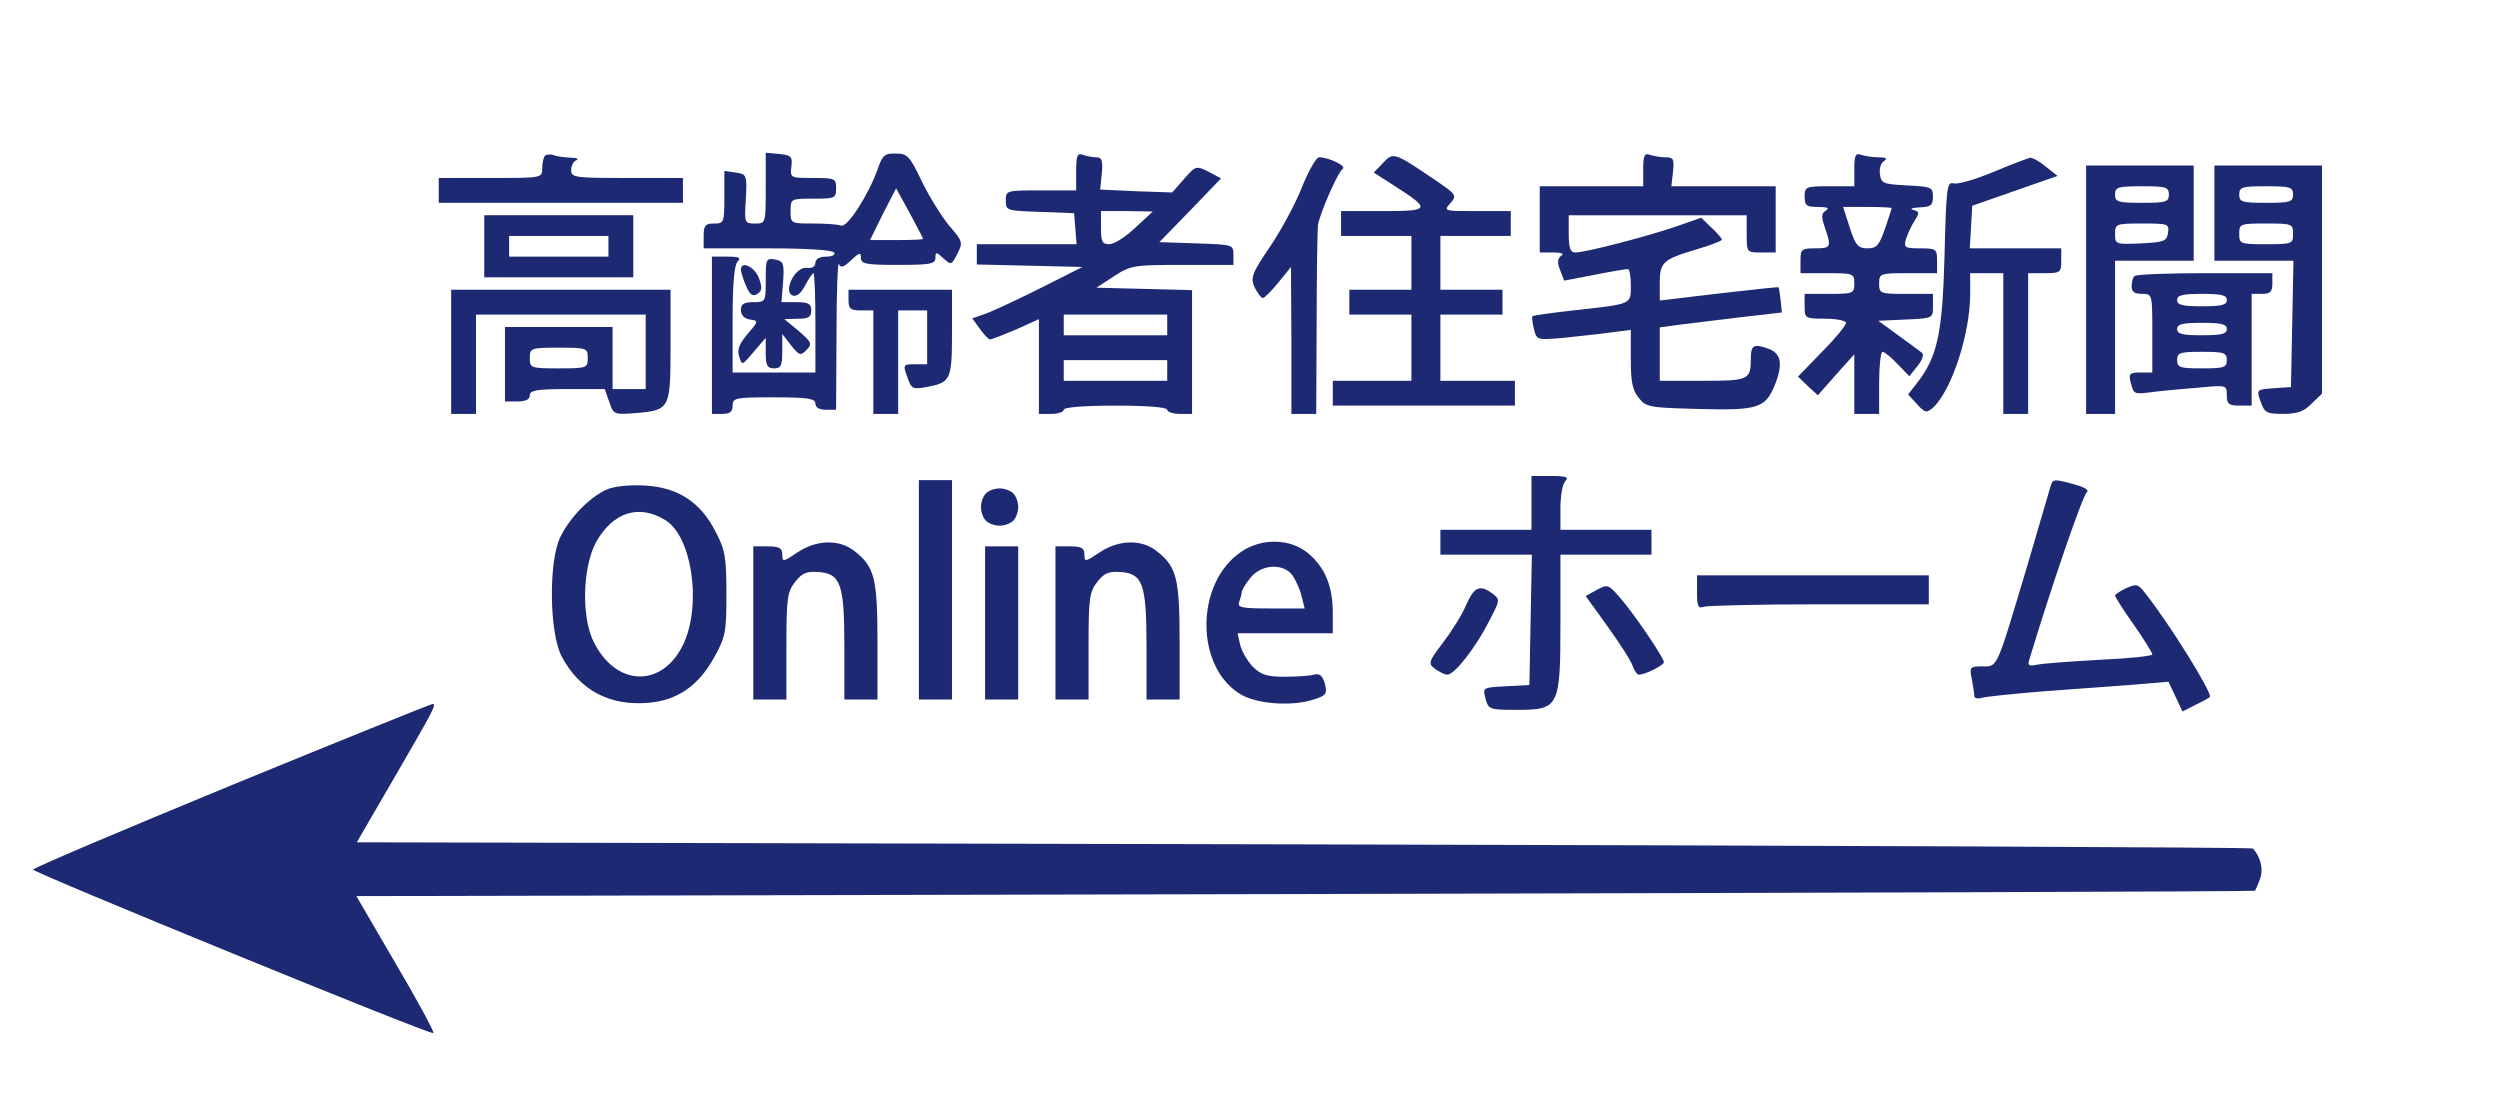
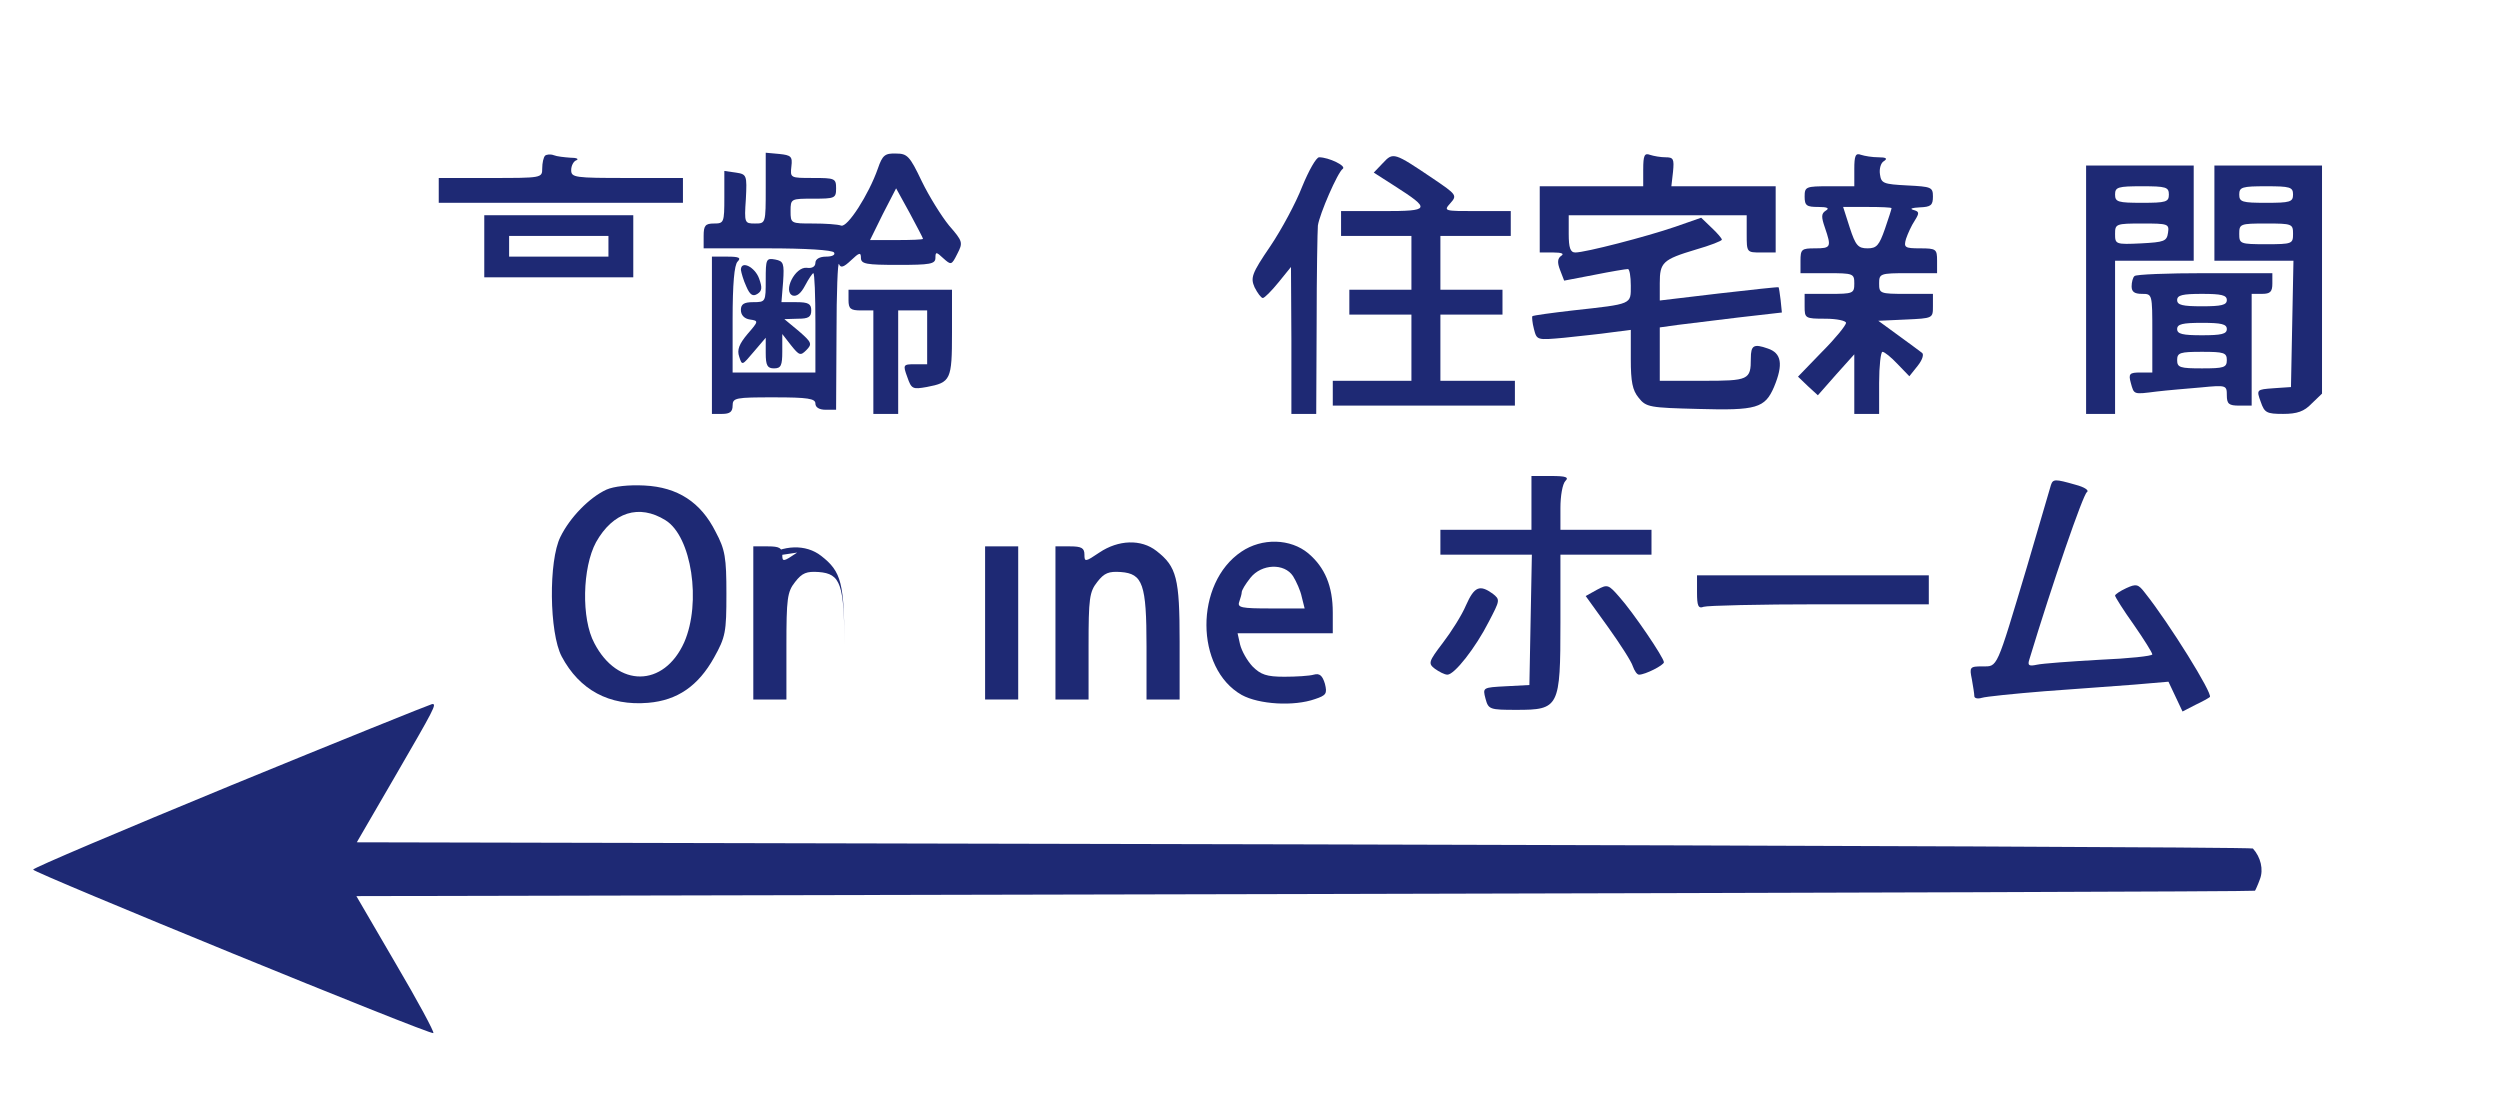
<svg xmlns="http://www.w3.org/2000/svg" version="1.0" width="604pt" height="268pt" viewBox="0 0 604 268" preserveAspectRatio="xMidYMid meet">
  <g transform="translate(0,268) scale(0.1,-0.1)" fill="#1e2974" stroke="none">
    <path d="M1317 2304 c-4 -4 -7 -18 -7 -31 0 -23 -1 -23 -125 -23 l-125 0 0 -30 0 -30 295 0 295 0 0 30 0 30 -135 0 c-126 0 -135 1 -135 19 0 11 6 22 13 24 6 3 0 6 -15 6 -14 1 -33 3 -40 6 -8 3 -17 2 -21 -1z" />
    <path d="M1850 2226 c0 -86 0 -86 -26 -86 -25 0 -26 1 -22 59 3 58 2 60 -24 64 l-28 4 0 -64 c0 -61 -1 -63 -25 -63 -21 0 -25 -5 -25 -30 l0 -30 154 0 c93 0 157 -4 161 -10 4 -6 -5 -10 -19 -10 -16 0 -26 -6 -26 -15 0 -9 -8 -14 -21 -12 -28 3 -58 -57 -34 -67 10 -3 20 5 30 24 9 17 18 30 20 30 3 0 5 -54 5 -120 l0 -120 -100 0 -100 0 0 128 c0 86 4 132 12 140 9 9 4 12 -25 12 l-37 0 0 -190 0 -190 25 0 c18 0 25 5 25 20 0 19 7 20 100 20 82 0 100 -3 100 -15 0 -9 9 -15 25 -15 l25 0 1 183 c0 100 3 176 6 169 4 -10 11 -8 29 9 20 19 24 20 24 6 0 -15 13 -17 90 -17 77 0 90 2 90 17 0 15 2 15 19 -1 19 -17 20 -17 34 11 14 27 13 30 -20 68 -18 22 -48 70 -66 107 -29 61 -35 67 -62 67 -27 1 -33 -4 -44 -36 -22 -63 -74 -144 -89 -138 -8 3 -38 5 -68 5 -53 0 -54 0 -54 30 0 30 1 30 55 30 52 0 55 1 55 25 0 24 -3 25 -56 25 -55 0 -55 0 -52 28 3 24 -1 27 -29 30 l-33 3 0 -85z m380 -123 c0 -2 -29 -3 -64 -3 l-64 0 31 63 32 62 33 -60 c17 -32 32 -60 32 -62z" />
-     <path d="M2600 2266 l0 -46 -85 0 c-84 0 -85 0 -85 -25 0 -24 2 -24 83 -27 l82 -3 3 -37 3 -38 -120 0 -121 0 0 -25 0 -24 128 -3 127 -3 -101 -51 c-56 -28 -116 -56 -133 -62 l-32 -11 18 -25 c10 -14 21 -26 25 -26 4 0 32 11 63 24 l55 25 0 -115 0 -114 30 0 c17 0 30 5 30 10 0 6 48 10 125 10 77 0 125 -4 125 -10 0 -5 14 -10 30 -10 l30 0 0 150 0 149 -115 3 -116 3 43 28 c40 26 48 27 165 27 l123 0 0 25 c0 24 -2 24 -89 27 l-90 3 75 77 74 77 -30 16 c-30 15 -31 15 -59 -17 l-29 -33 -87 3 -87 4 4 39 c3 31 0 39 -13 39 -10 0 -24 3 -33 6 -13 5 -16 -2 -16 -40z m143 -136 c-23 -22 -51 -40 -63 -40 -17 0 -20 6 -20 40 l0 40 63 0 62 -1 -42 -39z m77 -235 l0 -25 -125 0 -125 0 0 25 0 25 125 0 125 0 0 -25z m0 -110 l0 -25 -125 0 -125 0 0 25 0 25 125 0 125 0 0 -25z" />
    <path d="M3341 2286 l-22 -23 50 -32 c89 -57 87 -61 -28 -61 l-101 0 0 -30 0 -30 85 0 85 0 0 -65 0 -65 -75 0 -75 0 0 -30 0 -30 75 0 75 0 0 -80 0 -80 -95 0 -95 0 0 -30 0 -30 220 0 220 0 0 30 0 30 -90 0 -90 0 0 80 0 80 75 0 75 0 0 30 0 30 -75 0 -75 0 0 65 0 65 85 0 85 0 0 30 0 30 -82 0 c-79 0 -81 0 -64 19 17 19 15 21 -41 59 -95 64 -97 65 -122 38z" />
    <path d="M3970 2271 l0 -41 -125 0 -125 0 0 -80 0 -80 33 0 c20 0 27 -3 19 -8 -9 -6 -10 -16 -3 -34 l10 -26 73 14 c40 8 76 14 81 14 4 0 7 -18 7 -40 0 -46 5 -44 -140 -60 -52 -6 -96 -12 -98 -14 -1 -2 0 -16 4 -31 7 -27 7 -27 73 -21 36 4 87 9 114 13 l47 6 0 -71 c0 -54 4 -75 19 -93 18 -23 27 -24 144 -27 141 -4 161 2 183 53 23 55 18 82 -15 93 -34 12 -41 8 -41 -24 0 -52 -5 -54 -116 -54 l-104 0 0 64 0 65 43 6 c23 3 89 11 147 18 l105 12 -3 30 c-2 16 -4 30 -5 31 -1 1 -66 -6 -144 -15 l-143 -17 0 42 c0 50 7 57 87 81 35 10 63 21 63 24 0 3 -11 16 -25 29 l-25 24 -63 -22 c-70 -24 -217 -62 -241 -62 -12 0 -16 11 -16 45 l0 45 215 0 215 0 0 -45 c0 -45 0 -45 35 -45 l35 0 0 80 0 80 -126 0 -126 0 4 35 c3 31 1 35 -18 35 -12 0 -29 3 -38 6 -13 5 -16 -2 -16 -35z" />
    <path d="M4480 2271 l0 -41 -60 0 c-57 0 -60 -1 -60 -25 0 -22 5 -25 33 -25 22 0 28 -3 18 -9 -11 -7 -11 -15 -2 -41 16 -47 15 -50 -24 -50 -32 0 -35 -2 -35 -30 l0 -30 65 0 c63 0 65 -1 65 -25 0 -24 -3 -25 -60 -25 l-60 0 0 -30 c0 -29 1 -30 50 -30 28 0 50 -5 50 -10 0 -6 -26 -38 -58 -70 l-58 -60 24 -23 24 -22 44 50 44 49 0 -72 0 -72 30 0 30 0 0 75 c0 41 4 75 8 75 5 0 21 -13 37 -30 l28 -29 20 25 c12 15 16 29 10 32 -5 4 -31 23 -57 42 l-48 35 66 3 c66 3 66 3 66 32 l0 30 -65 0 c-63 0 -65 1 -65 25 0 24 2 25 70 25 l70 0 0 30 c0 28 -2 30 -41 30 -37 0 -40 2 -34 23 4 12 13 32 21 44 12 19 11 22 -4 26 -9 3 -2 5 16 6 27 1 32 5 32 26 0 23 -4 24 -62 27 -58 3 -63 5 -66 27 -2 13 2 28 10 32 9 6 5 9 -14 9 -14 0 -33 3 -42 6 -13 5 -16 -2 -16 -35z m90 -94 c0 -2 -7 -24 -16 -50 -14 -40 -20 -47 -42 -47 -23 0 -29 7 -43 50 l-16 50 59 0 c32 0 58 -1 58 -3z" />
    <path d="M3146 2229 c-15 -39 -50 -104 -77 -144 -45 -66 -48 -76 -38 -99 7 -14 16 -26 20 -26 4 0 21 17 38 38 l30 37 1 -177 0 -178 30 0 30 0 1 218 c0 119 2 226 3 237 4 28 48 129 60 137 10 7 -34 28 -57 28 -7 0 -25 -32 -41 -71z" />
-     <path d="M4817 2265 c-43 -18 -87 -31 -97 -28 -16 4 -18 -8 -22 -174 -5 -189 -17 -245 -67 -309 l-21 -27 22 -24 c19 -21 23 -21 38 -8 45 41 90 179 90 275 l0 50 40 0 40 0 0 -170 0 -170 30 0 30 0 0 170 0 170 40 0 c38 0 40 2 40 30 l0 30 -111 0 -110 0 3 51 3 52 103 36 103 36 -28 22 c-15 13 -32 22 -38 22 -5 -1 -45 -16 -88 -34z" />
    <path d="M5040 1980 l0 -300 35 0 35 0 0 185 0 185 95 0 95 0 0 115 0 115 -130 0 -130 0 0 -300z m200 230 c0 -18 -7 -20 -65 -20 -58 0 -65 2 -65 20 0 18 7 20 65 20 58 0 65 -2 65 -20z m-2 -92 c-3 -21 -9 -23 -65 -26 -62 -3 -63 -2 -63 23 0 24 2 25 66 25 62 0 65 -1 62 -22z" />
    <path d="M5350 2165 l0 -115 95 0 96 0 -3 -152 -3 -153 -42 -3 c-41 -3 -42 -3 -31 -33 9 -26 14 -29 54 -29 34 0 51 6 69 25 l25 24 0 276 0 275 -130 0 -130 0 0 -115z m190 45 c0 -18 -7 -20 -65 -20 -58 0 -65 2 -65 20 0 18 7 20 65 20 58 0 65 -2 65 -20z m0 -95 c0 -24 -2 -25 -65 -25 -63 0 -65 1 -65 25 0 24 2 25 65 25 63 0 65 -1 65 -25z" />
    <path d="M1170 2085 l0 -75 180 0 180 0 0 75 0 75 -180 0 -180 0 0 -75z m300 0 l0 -25 -120 0 -120 0 0 25 0 25 120 0 120 0 0 -25z" />
    <path d="M1850 2004 c0 -53 0 -54 -30 -54 -23 0 -30 -5 -30 -19 0 -12 8 -21 22 -23 21 -3 21 -4 -6 -35 -20 -24 -26 -38 -20 -55 7 -22 7 -21 35 12 l29 34 0 -37 c0 -30 4 -37 20 -37 17 0 20 7 20 41 l0 42 21 -27 c20 -25 23 -26 37 -12 15 15 13 19 -18 46 l-35 29 33 1 c25 0 32 4 32 20 0 16 -7 20 -36 20 l-36 0 4 49 c3 45 1 50 -19 54 -22 4 -23 1 -23 -49z" />
    <path d="M1790 2028 c1 -7 6 -25 13 -40 9 -21 16 -25 27 -18 11 7 12 15 4 37 -10 28 -44 45 -44 21z" />
    <path d="M5157 2013 c-4 -3 -7 -15 -7 -25 0 -13 7 -18 25 -18 25 0 25 0 25 -95 l0 -95 -29 0 c-26 0 -29 -3 -23 -25 8 -29 6 -28 62 -21 25 3 73 7 108 10 61 6 62 5 62 -19 0 -21 5 -25 30 -25 l30 0 0 135 0 135 25 0 c20 0 25 5 25 25 l0 25 -163 0 c-90 0 -167 -3 -170 -7z m223 -58 c0 -12 -13 -15 -60 -15 -47 0 -60 3 -60 15 0 12 13 15 60 15 47 0 60 -3 60 -15z m0 -70 c0 -12 -13 -15 -60 -15 -47 0 -60 3 -60 15 0 12 13 15 60 15 47 0 60 -3 60 -15z m0 -75 c0 -18 -7 -20 -60 -20 -53 0 -60 2 -60 20 0 18 7 20 60 20 53 0 60 -2 60 -20z" />
-     <path d="M1090 1830 l0 -150 30 0 30 0 0 120 0 120 205 0 205 0 0 -90 0 -90 -40 0 -40 0 0 75 0 75 -130 0 -130 0 0 -90 0 -90 30 0 c20 0 30 5 30 15 0 12 17 15 91 15 l90 0 11 -31 c10 -31 12 -31 64 -27 83 7 84 10 84 164 l0 134 -265 0 -265 0 0 -150z m330 -15 c0 -24 -2 -25 -70 -25 -68 0 -70 1 -70 25 0 24 2 25 70 25 68 0 70 -1 70 -25z" />
    <path d="M2050 1955 c0 -21 5 -25 30 -25 l30 0 0 -125 0 -125 30 0 30 0 0 125 0 125 35 0 35 0 0 -65 0 -65 -29 0 c-29 0 -30 -1 -19 -31 10 -29 13 -30 47 -24 58 11 61 17 61 131 l0 104 -125 0 -125 0 0 -25z" />
    <path d="M3700 1465 l0 -65 -110 0 -110 0 0 -30 0 -30 110 0 111 0 -3 -157 -3 -158 -57 -3 c-56 -3 -56 -3 -49 -30 7 -26 10 -27 75 -27 103 0 106 6 106 211 l0 164 110 0 110 0 0 30 0 30 -110 0 -110 0 0 53 c0 29 5 58 12 65 9 9 2 12 -35 12 l-47 0 0 -65z" />
-     <path d="M2220 1255 l0 -265 40 0 40 0 0 265 0 265 -40 0 -40 0 0 -265z" />
    <path d="M4955 1508 c-2 -7 -28 -96 -58 -198 -75 -250 -70 -240 -108 -240 -30 0 -31 -2 -25 -31 3 -17 6 -36 6 -41 0 -5 8 -7 18 -4 9 3 78 10 152 16 74 5 172 13 217 16 l82 7 17 -36 17 -36 31 16 c17 8 33 17 35 19 8 7 -98 178 -157 252 -16 21 -21 22 -45 11 -15 -7 -27 -15 -27 -18 0 -3 20 -35 45 -70 25 -36 45 -68 45 -72 0 -4 -57 -10 -127 -13 -71 -4 -139 -9 -152 -12 -19 -4 -23 -2 -18 13 56 185 130 399 139 404 6 4 -5 12 -28 18 -49 14 -54 14 -59 -1z" />
    <path d="M1465 1497 c-41 -19 -88 -67 -111 -114 -29 -58 -27 -232 3 -289 43 -81 115 -120 209 -112 71 6 121 41 159 109 28 50 30 62 30 154 0 88 -3 107 -26 150 -36 72 -92 108 -172 112 -38 2 -74 -2 -92 -10z m143 -74 c63 -39 87 -199 45 -295 -49 -109 -161 -110 -217 -2 -32 59 -29 183 4 244 41 73 104 93 168 53z" />
-     <path d="M2382 1488 c-7 -7 -12 -21 -12 -33 0 -12 5 -26 12 -33 7 -7 21 -12 33 -12 12 0 26 5 33 12 7 7 12 21 12 33 0 12 -5 26 -12 33 -7 7 -21 12 -33 12 -12 0 -26 -5 -33 -12z" />
-     <path d="M1926 1345 c-34 -23 -36 -23 -36 -5 0 16 -7 20 -35 20 l-35 0 0 -185 0 -185 40 0 40 0 0 129 c0 115 2 131 21 155 17 22 28 26 57 24 53 -4 62 -29 62 -180 l0 -128 40 0 40 0 0 140 c0 153 -7 181 -56 219 -37 29 -92 27 -138 -4z" />
+     <path d="M1926 1345 c-34 -23 -36 -23 -36 -5 0 16 -7 20 -35 20 l-35 0 0 -185 0 -185 40 0 40 0 0 129 c0 115 2 131 21 155 17 22 28 26 57 24 53 -4 62 -29 62 -180 c0 153 -7 181 -56 219 -37 29 -92 27 -138 -4z" />
    <path d="M2656 1345 c-34 -23 -36 -23 -36 -5 0 16 -7 20 -35 20 l-35 0 0 -185 0 -185 40 0 40 0 0 129 c0 115 2 131 21 155 17 22 28 26 57 24 53 -4 62 -29 62 -180 l0 -128 40 0 40 0 0 140 c0 153 -7 181 -56 219 -37 29 -92 27 -138 -4z" />
    <path d="M2999 1347 c-113 -76 -112 -282 1 -346 42 -23 126 -28 177 -10 27 9 30 13 24 37 -6 20 -13 26 -27 22 -10 -3 -43 -5 -71 -5 -43 0 -57 5 -77 25 -13 14 -26 37 -30 53 l-6 27 115 0 115 0 0 50 c0 64 -19 109 -59 143 -43 36 -112 38 -162 4z m125 -59 c8 -13 18 -35 21 -50 l7 -28 -82 0 c-71 0 -81 2 -76 16 3 9 6 19 6 23 0 5 9 20 21 35 27 34 82 36 103 4z" />
    <path d="M2380 1175 l0 -185 40 0 40 0 0 185 0 185 -40 0 -40 0 0 -185z" />
    <path d="M4100 1249 c0 -33 3 -40 16 -35 9 3 135 6 280 6 l264 0 0 35 0 35 -280 0 -280 0 0 -41z" />
    <path d="M3858 1255 l-27 -15 54 -75 c30 -42 57 -84 60 -95 4 -11 10 -20 15 -20 15 0 60 23 60 30 0 11 -74 120 -107 157 -27 31 -29 32 -55 18z" />
    <path d="M3542 1218 c-10 -24 -36 -65 -56 -91 -35 -46 -36 -50 -19 -63 10 -7 23 -14 30 -14 17 0 68 65 100 128 27 52 28 53 9 68 -31 22 -44 17 -64 -28z" />
    <path d="M557 782 c-262 -108 -477 -199 -477 -203 0 -7 962 -401 967 -395 3 2 -38 78 -91 168 l-95 163 2292 5 c1261 3 2293 6 2295 8 1 1 7 14 12 28 9 23 2 53 -17 74 -3 3 -1034 7 -2293 10 l-2288 5 90 155 c98 169 104 180 92 179 -5 -1 -224 -89 -487 -197z" />
  </g>
</svg>